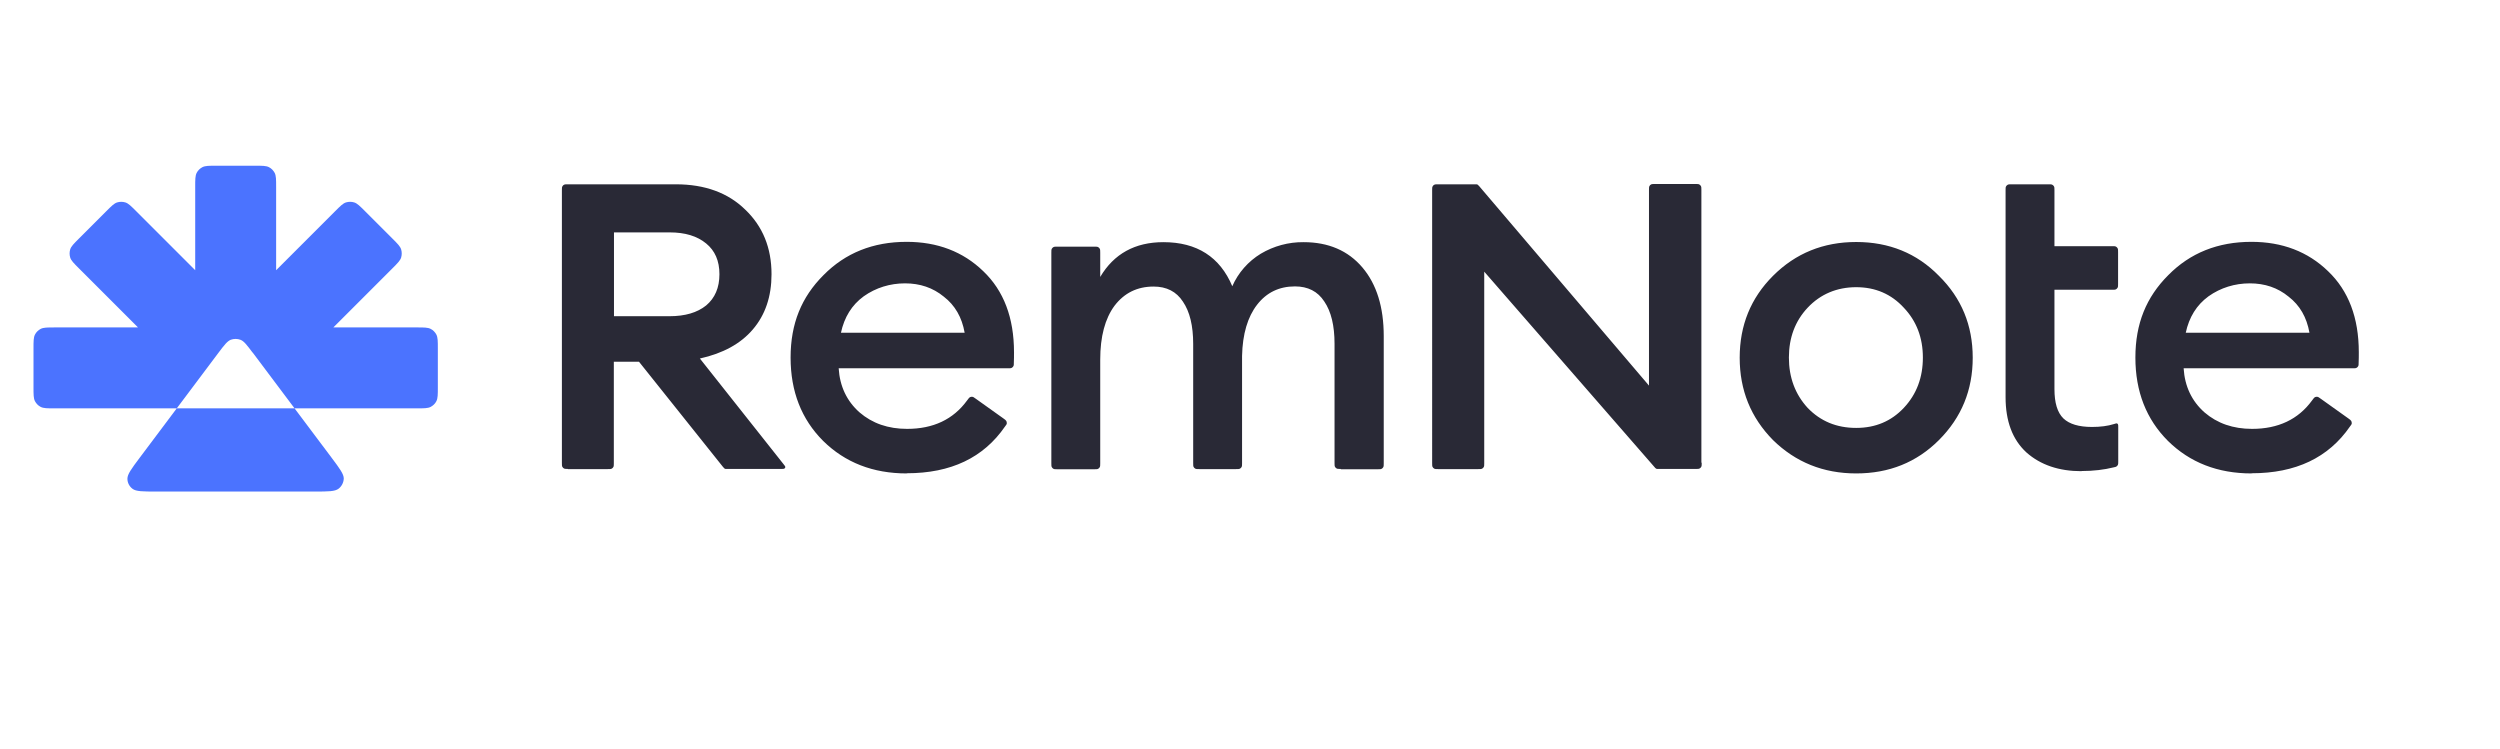
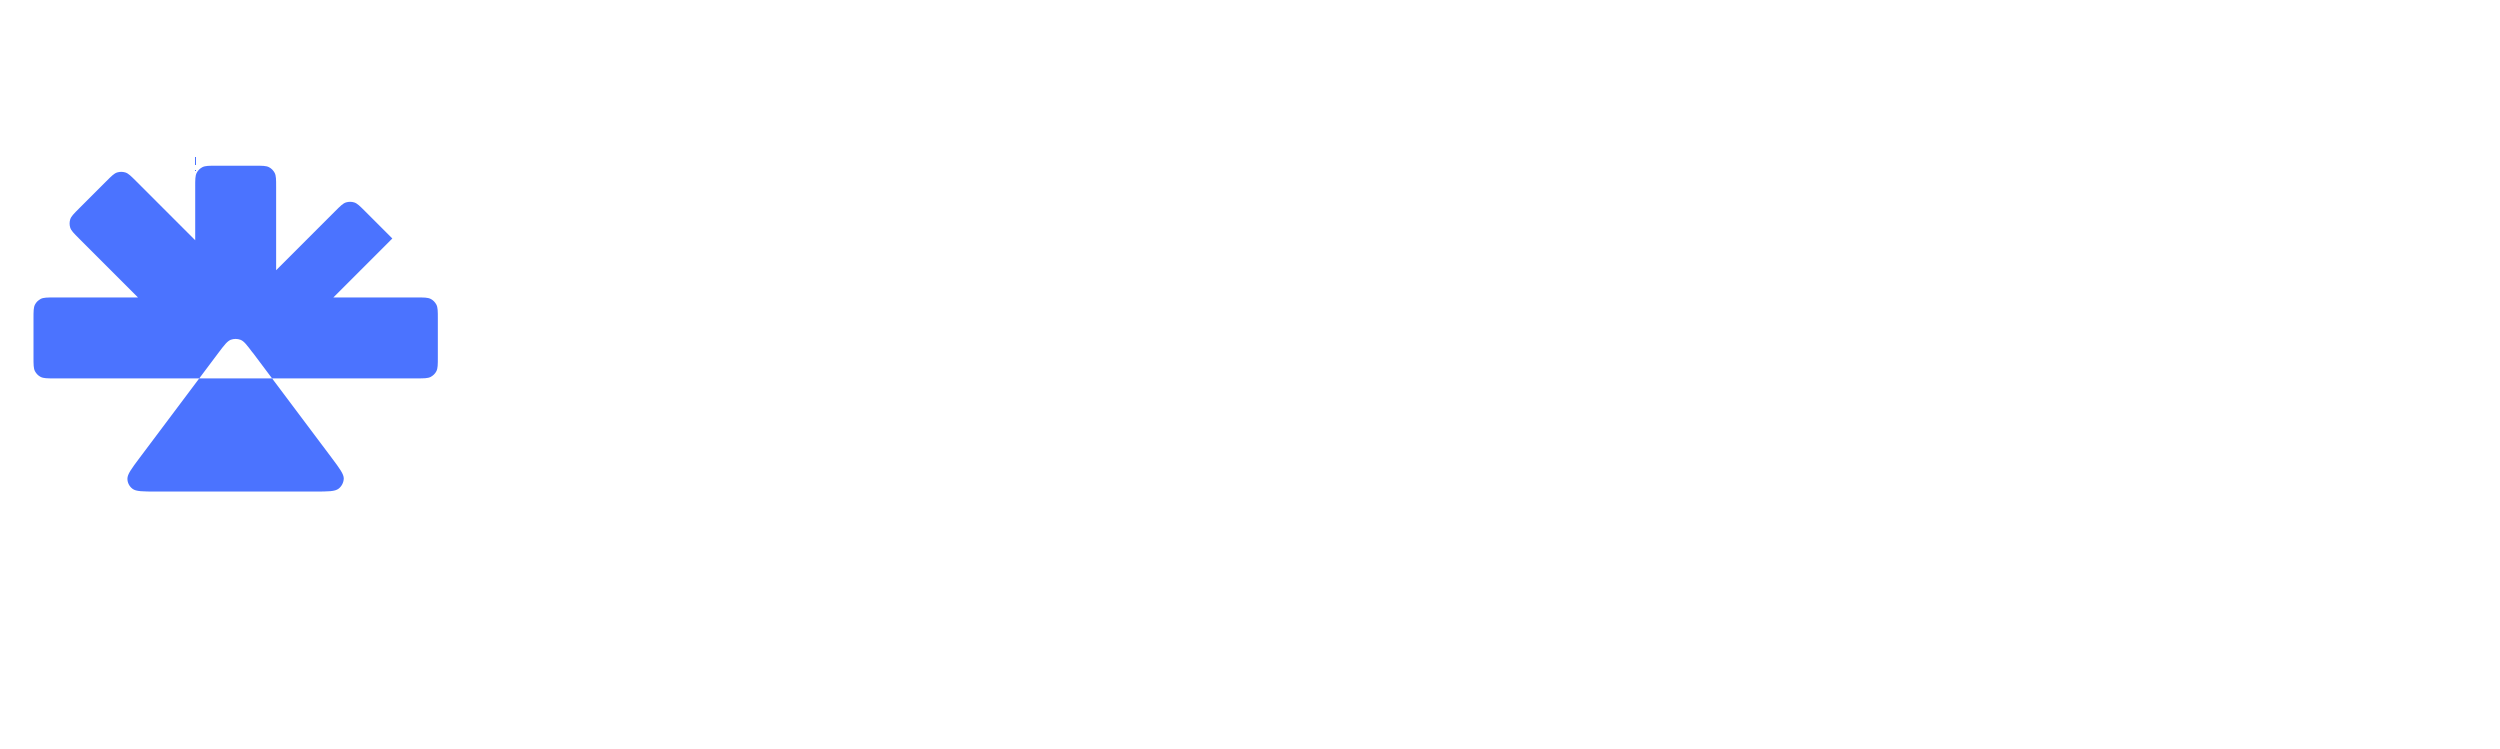
<svg xmlns="http://www.w3.org/2000/svg" viewBox="0 0 155.99 46.74">
  <g id="RemNote">
-     <path d="M35.44,29.26c-.13,0-.2,0-.25-.03-.04-.02-.08-.06-.1-.1-.03-.05-.03-.12-.03-.25V11.88c0-.13,0-.2.03-.25.02-.05.06-.08.1-.1.05-.03.12-.03.25-.03h6.73c1.81,0,3.26.53,4.33,1.58,1.09,1.04,1.64,2.38,1.64,4.03,0,1.39-.39,2.54-1.17,3.45-.76.89-1.86,1.49-3.3,1.81l5.21,6.58c.08.1.12.15.12.19,0,.04-.02.07-.05.09-.03.03-.1.03-.22.03h-3.33c-.07,0-.1,0-.13,0-.03,0-.05-.02-.08-.04-.03-.03-.06-.06-.09-.1l-5.23-6.55h-1.57v6.32c0,.13,0,.2-.03.25-.02.04-.06.08-.1.1-.05.03-.12.03-.25.03h-2.49ZM38.31,19.73h3.47c.96,0,1.72-.22,2.28-.67.55-.46.83-1.11.83-1.95s-.28-1.47-.83-1.92c-.56-.46-1.31-.69-2.28-.69h-3.47v5.22h0ZM56.58,29.54c-2.11,0-3.85-.68-5.22-2.03-1.35-1.35-2.03-3.08-2.03-5.2s.68-3.77,2.05-5.14c1.37-1.39,3.1-2.08,5.19-2.08,1.92,0,3.52.61,4.78,1.83,1.28,1.22,1.92,2.91,1.92,5.06,0,.23,0,.44-.01.64,0,.12,0,.18-.03.23-.02.04-.06.08-.1.1-.05.03-.11.03-.24.03h-10.56c.07,1.13.51,2.05,1.3,2.75.8.69,1.79,1.03,2.97,1.03,1.63,0,2.88-.59,3.74-1.77.09-.12.13-.18.19-.21.04-.02.09-.03.14-.02.06,0,.11.05.23.13l1.71,1.22c.1.07.15.11.18.16.02.04.03.09.03.14,0,.06-.04.11-.11.2-1.34,1.95-3.38,2.92-6.13,2.92h0ZM52.47,20.76h7.72c-.17-.96-.6-1.71-1.3-2.25-.68-.56-1.49-.83-2.42-.83s-1.82.27-2.58.81c-.74.54-1.21,1.3-1.42,2.28h0ZM83.65,29.26c-.13,0-.2,0-.25-.03-.04-.02-.08-.06-.1-.1-.03-.05-.03-.12-.03-.25v-7.43c0-1.13-.21-2.01-.64-2.64-.41-.63-1.02-.94-1.83-.94-.98,0-1.77.38-2.36,1.14-.59.76-.91,1.83-.94,3.2v6.68c0,.13,0,.2-.03.25-.02.04-.06.08-.1.1-.05.03-.12.03-.25.03h-2.29c-.13,0-.2,0-.25-.03-.04-.02-.08-.06-.1-.1-.03-.05-.03-.12-.03-.25v-7.43c0-1.13-.21-2.01-.64-2.64-.41-.63-1.02-.94-1.83-.94-1.02,0-1.83.4-2.44,1.2-.59.8-.89,1.92-.89,3.36v6.46c0,.13,0,.2-.03.25-.02.04-.06.08-.1.1-.05.03-.12.03-.25.03h-2.29c-.13,0-.2,0-.25-.03-.04-.02-.08-.06-.1-.1-.03-.05-.03-.12-.03-.25v-13.13c0-.13,0-.2.03-.25.02-.04.06-.08.1-.1.05-.03.12-.03.25-.03h2.29c.13,0,.2,0,.25.03.04.02.08.06.1.1.03.05.03.12.03.25v1.51c.85-1.44,2.17-2.17,3.94-2.17,2.09,0,3.53.92,4.3,2.75.37-.84.99-1.55,1.78-2.03.81-.48,1.73-.73,2.67-.72,1.55,0,2.78.53,3.67,1.58s1.33,2.48,1.33,4.28v7.93c0,.13,0,.2-.03.25-.02.04-.06.08-.1.1-.05.03-.12.03-.25.03h-2.29,0ZM106.18,28.88c0,.13,0,.2-.03.25-.02.04-.06.08-.1.1-.05.03-.12.03-.25.03h-2.28c-.06,0-.1,0-.13,0-.03,0-.05-.02-.07-.03-.03-.02-.05-.04-.09-.09l-10.62-12.19v11.94c0,.13,0,.2-.03.25-.02.04-.06.08-.1.1-.05.03-.12.03-.25.03h-2.49c-.13,0-.2,0-.25-.03-.04-.02-.08-.06-.1-.1-.03-.05-.03-.12-.03-.25V11.88c0-.13,0-.2.03-.25.02-.05.06-.08.1-.1.05-.03.12-.03.25-.03h2.27c.06,0,.1,0,.13,0,.03,0,.05.02.07.03.03.03.06.06.09.09l10.59,12.44v-12.2c0-.13,0-.2.03-.25.02-.05.06-.08.1-.1.05-.03.12-.03.25-.03h2.51c.13,0,.2,0,.25.03.04.02.08.06.1.1.03.05.03.12.03.25,0,0,0,17,0,17ZM120.98,27.46c-1.39,1.39-3.11,2.08-5.16,2.08s-3.78-.7-5.19-2.08c-1.39-1.41-2.08-3.12-2.08-5.14s.69-3.72,2.08-5.11c1.41-1.41,3.14-2.11,5.19-2.11s3.78.7,5.16,2.11c1.41,1.39,2.11,3.09,2.11,5.11s-.7,3.73-2.11,5.14ZM115.82,26.7c1.2,0,2.19-.42,2.97-1.25.8-.85,1.19-1.9,1.19-3.14s-.4-2.28-1.19-3.11c-.78-.85-1.77-1.28-2.97-1.28s-2.23.43-3.03,1.28c-.78.83-1.17,1.87-1.17,3.11s.39,2.29,1.17,3.14c.8.83,1.8,1.25,3.03,1.25h0ZM129.88,29.4c-1.41,0-2.56-.39-3.44-1.17-.87-.8-1.3-1.95-1.3-3.45v-12.9c0-.13,0-.2.03-.25.02-.04.06-.08.1-.1.05-.03.12-.03.25-.03h2.29c.13,0,.2,0,.25.03.04.02.08.06.1.1.03.05.03.12.03.25v3.48h3.59c.13,0,.2,0,.25.03.04.02.08.06.1.1.03.05.03.12.03.25v1.96c0,.13,0,.2-.03.25-.02.04-.06.08-.1.1-.05.03-.12.03-.25.03h-3.59v6.2c0,.85.18,1.46.56,1.83.37.35.96.53,1.78.53.53,0,.99-.06,1.37-.18.1-.03.15-.05.18-.04.03,0,.05.02.07.05.02.03.02.08.02.18v2.15c0,.1,0,.15-.02.2-.02.04-.04.07-.08.1-.04.03-.08.04-.18.06-.6.15-1.27.23-2.01.23h0ZM140.49,29.54c-2.11,0-3.85-.68-5.22-2.03-1.35-1.35-2.03-3.08-2.03-5.2s.68-3.77,2.05-5.14c1.37-1.39,3.1-2.08,5.19-2.08,1.92,0,3.52.61,4.78,1.83,1.28,1.22,1.92,2.91,1.92,5.06,0,.23,0,.44-.01.64,0,.12,0,.18-.03.23-.02.04-.06.08-.1.1-.05.03-.11.03-.24.03h-10.55c.07,1.13.51,2.05,1.3,2.75.8.69,1.79,1.03,2.97,1.03,1.63,0,2.88-.59,3.74-1.77.09-.12.13-.18.19-.21.04-.02.09-.03.14-.02.06,0,.11.05.23.13l1.71,1.22c.1.07.15.11.18.16.02.04.03.1.03.14,0,.06-.04.11-.11.2-1.34,1.95-3.39,2.92-6.13,2.92h0ZM136.38,20.76h7.72c-.17-.96-.6-1.71-1.3-2.25-.68-.56-1.49-.83-2.42-.83s-1.82.27-2.58.81c-.74.54-1.21,1.3-1.42,2.28Z" fill="#292936" />
-     <path d="M15.76,22c-.36-.48-.54-.72-.76-.8-.19-.07-.41-.07-.6,0-.22.09-.4.32-.76.8l-4.93,6.57c-.51.68-.76,1.02-.76,1.3,0,.25.12.48.32.63.22.17.65.17,1.5.17h9.86c.85,0,1.27,0,1.5-.18.19-.15.31-.38.32-.63,0-.28-.25-.62-.76-1.3l-4.93-6.57ZM12.18,11.66c0-.46,0-.69.09-.87.08-.16.21-.28.36-.36.18-.09.41-.09.87-.09h2.41c.46,0,.69,0,.87.09.16.08.28.21.36.36.09.18.09.41.09.87v5.2l3.68-3.68c.33-.33.49-.49.68-.55.17-.05.34-.05.51,0,.19.06.35.22.68.55l1.7,1.7c.33.33.49.49.55.68.05.17.05.34,0,.51-.06.19-.22.35-.55.68l-3.68,3.68h5.2c.46,0,.69,0,.87.09.16.08.28.21.36.36.09.18.09.41.09.87v2.41c0,.46,0,.69-.09.87-.08.16-.21.28-.36.36-.18.09-.41.09-.87.09H3.41c-.46,0-.69,0-.87-.09-.16-.08-.28-.21-.36-.36-.09-.18-.09-.41-.09-.87v-2.41c0-.46,0-.69.09-.87.08-.16.21-.28.36-.36.18-.09.41-.09.87-.09h5.2l-3.68-3.68c-.33-.33-.49-.49-.55-.68-.05-.17-.05-.34,0-.51.06-.19.22-.35.55-.68l1.7-1.7c.33-.33.49-.49.68-.55.17-.05.34-.05.51,0,.19.06.35.22.68.55l3.68,3.68v-5.2h0Z" fill="#4b73ff" fill-rule="evenodd" />
+     <path d="M15.76,22c-.36-.48-.54-.72-.76-.8-.19-.07-.41-.07-.6,0-.22.09-.4.32-.76.8l-4.93,6.57c-.51.68-.76,1.02-.76,1.3,0,.25.12.48.32.63.22.17.65.17,1.5.17h9.86c.85,0,1.27,0,1.5-.18.19-.15.31-.38.32-.63,0-.28-.25-.62-.76-1.3l-4.93-6.57ZM12.18,11.66c0-.46,0-.69.09-.87.08-.16.21-.28.36-.36.18-.09.41-.09.87-.09h2.41c.46,0,.69,0,.87.09.16.08.28.21.36.36.09.18.09.41.09.87v5.2l3.68-3.68c.33-.33.49-.49.68-.55.17-.05.34-.05.51,0,.19.06.35.22.68.55l1.7,1.7l-3.68,3.68h5.2c.46,0,.69,0,.87.09.16.08.28.21.36.36.09.18.09.41.09.87v2.41c0,.46,0,.69-.09.87-.08.16-.21.28-.36.36-.18.09-.41.09-.87.09H3.41c-.46,0-.69,0-.87-.09-.16-.08-.28-.21-.36-.36-.09-.18-.09-.41-.09-.87v-2.41c0-.46,0-.69.09-.87.08-.16.21-.28.36-.36.18-.09.41-.09.87-.09h5.2l-3.68-3.68c-.33-.33-.49-.49-.55-.68-.05-.17-.05-.34,0-.51.06-.19.22-.35.55-.68l1.7-1.7c.33-.33.49-.49.68-.55.17-.05.34-.05.51,0,.19.06.35.22.68.55l3.68,3.68v-5.2h0Z" fill="#4b73ff" fill-rule="evenodd" />
  </g>
</svg>